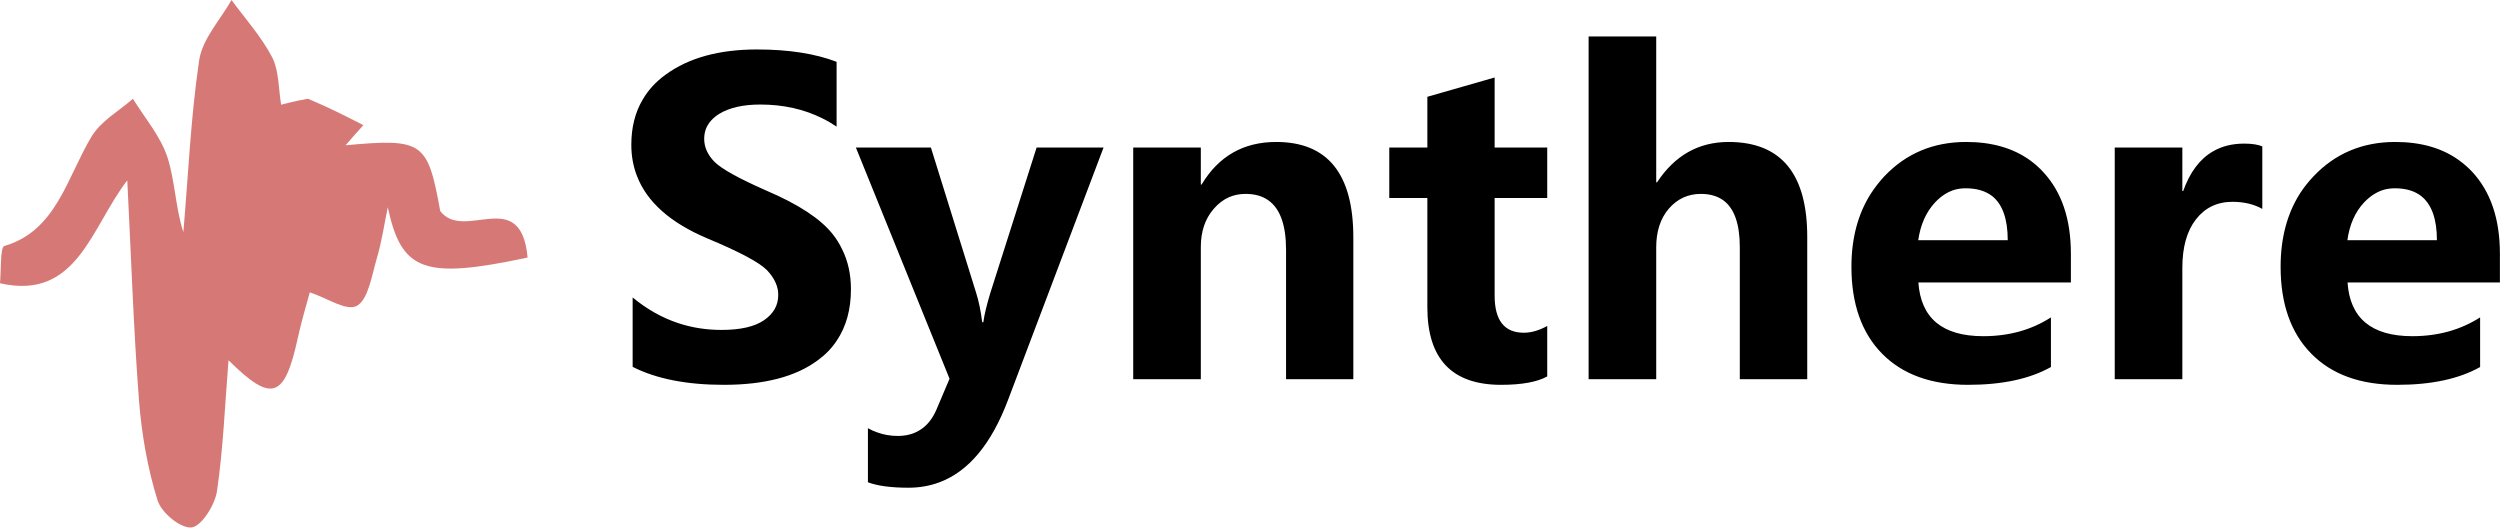
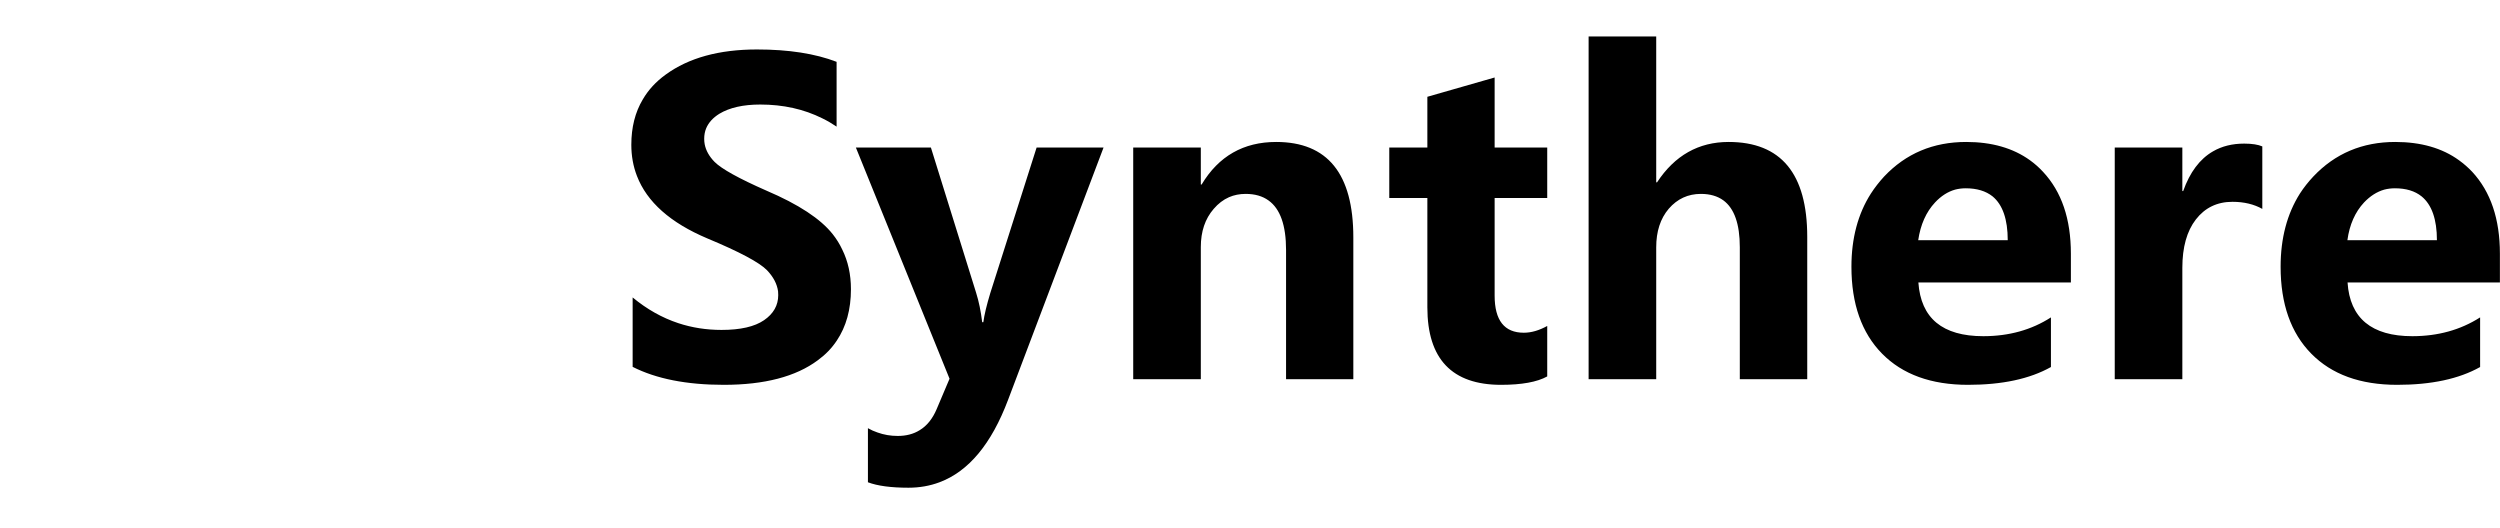
<svg xmlns="http://www.w3.org/2000/svg" width="151.626" height="32" viewBox="0 0 151.626 32" fill="none">
  <desc>
			Created with Pixso.
	</desc>
  <defs />
-   <path id="svg_3" d="M18.68 5.99C19.95 6.52 21 7.06 22.04 7.59C21.67 7.99 21.32 8.4 20.96 8.81C25.66 8.38 25.94 8.6 26.7 12.8C28.15 14.69 31.59 11.22 32 15.62C25.72 16.96 24.35 16.46 23.52 12.57C23.31 13.58 23.16 14.62 22.87 15.61C22.56 16.66 22.34 18.15 21.66 18.54C21.03 18.91 19.84 18.07 18.79 17.73C18.64 18.3 18.31 19.37 18.07 20.46C17.27 24.17 16.49 24.46 13.86 21.85C13.64 24.56 13.54 27.21 13.16 29.79C13.03 30.65 12.2 31.94 11.61 31.99C10.95 32.05 9.79 31.11 9.55 30.33C8.95 28.4 8.59 26.33 8.43 24.29C8.1 19.99 7.96 15.67 7.72 10.94C5.53 13.76 4.69 18.25 0 17.18C0.07 16.42 0.01 14.99 0.26 14.92C3.43 14 4.06 10.75 5.56 8.27C6.14 7.32 7.21 6.74 8.06 5.99C8.78 7.15 9.72 8.24 10.15 9.52C10.62 10.97 10.64 12.6 11.12 14.08C11.42 10.6 11.57 7.09 12.08 3.65C12.28 2.35 13.36 1.21 14.04 0C14.88 1.14 15.85 2.22 16.51 3.48C16.92 4.28 16.89 5.38 17.05 6.35C17.52 6.23 17.98 6.11 18.68 5.99Z" fill="#D67976" fill-opacity="1" fill-rule="nonzero" />
  <path id="Synthere" d="M109.61 23L105.52 23L105.52 15Q105.52 12.88 104.52 12.15Q103.98 11.76 103.16 11.76C102.38 11.76 101.73 12.06 101.21 12.66C100.7 13.26 100.45 14.04 100.45 15L100.45 23L96.35 23L96.35 2.21L100.45 2.21L100.45 11.06L100.5 11.06C101.57 9.43 103.02 8.61 104.84 8.61C108.02 8.61 109.61 10.53 109.61 14.37L109.61 23ZM38.37 18.04Q39.66 19.11 41.14 19.6Q42.38 20.01 43.76 20.01Q45.48 20.01 46.34 19.42C46.91 19.03 47.2 18.52 47.2 17.9Q47.2 17.79 47.19 17.67Q47.1 17 46.52 16.39Q45.83 15.68 42.9 14.46Q39.54 13.04 38.63 10.67Q38.29 9.79 38.29 8.78Q38.29 7.2 38.98 6.04Q39.49 5.16 40.38 4.52Q42.47 3 45.91 3Q48.79 3 50.74 3.75L50.74 7.68Q50.33 7.4 49.88 7.18Q48.2 6.34 46.11 6.34Q44.56 6.34 43.63 6.9Q43.05 7.26 42.83 7.78Q42.71 8.07 42.71 8.42Q42.71 8.59 42.74 8.75L42.74 8.75Q42.85 9.32 43.34 9.82Q43.98 10.46 46.48 11.56Q49.41 12.81 50.51 14.21Q50.85 14.64 51.08 15.13Q51.61 16.2 51.61 17.54Q51.61 19.38 50.75 20.66Q50.3 21.34 49.6 21.85Q47.6 23.34 43.9 23.34Q40.52 23.34 38.37 22.25L38.37 18.04ZM93.84 22.83C93.23 23.17 92.29 23.34 91.04 23.34C88.06 23.34 86.57 21.77 86.57 18.64L86.57 12.01L84.26 12.01L84.26 8.95L86.57 8.95L86.57 5.87L90.65 4.7L90.65 8.95L93.84 8.95L93.84 12.01L90.65 12.01L90.65 17.93C90.65 19.43 91.24 20.18 92.42 20.18C92.88 20.18 93.35 20.04 93.84 19.77L93.84 22.83ZM82.08 23L78 23L78 15.16Q78 12.92 76.94 12.16Q76.39 11.76 75.55 11.76Q75 11.76 74.54 11.96Q74.02 12.19 73.61 12.67C73.09 13.27 72.83 14.04 72.83 14.98L72.83 23L68.73 23L68.73 8.95L72.83 8.95L72.83 11.19L72.88 11.19C73.91 9.47 75.42 8.61 77.4 8.61C80.52 8.61 82.08 10.54 82.08 14.4L82.08 23ZM125.6 17.13L116.35 17.13C116.5 19.3 117.81 20.39 120.29 20.39C121.84 20.39 123.21 20.01 124.39 19.25L124.39 22.26Q122.47 23.34 119.36 23.34C117.13 23.34 115.39 22.71 114.15 21.45C112.91 20.19 112.29 18.43 112.29 16.18Q112.29 13.59 113.47 11.74Q113.82 11.2 114.27 10.71C115.59 9.31 117.25 8.61 119.25 8.61Q121.58 8.61 123.12 9.72L123.12 9.72Q123.55 10.03 123.91 10.42C125.04 11.63 125.6 13.28 125.6 15.39L125.6 17.13ZM151.62 17.13L142.38 17.13C142.52 19.3 143.84 20.39 146.31 20.39C147.86 20.39 149.23 20.01 150.42 19.25L150.42 22.26Q148.5 23.34 145.39 23.34C143.15 23.34 141.42 22.71 140.18 21.45C138.94 20.19 138.32 18.43 138.32 16.18Q138.32 13.59 139.49 11.74Q139.84 11.2 140.3 10.71C141.62 9.31 143.28 8.61 145.27 8.61Q147.61 8.61 149.14 9.72L149.14 9.72Q149.57 10.03 149.94 10.42C151.06 11.63 151.62 13.28 151.62 15.39L151.62 17.13ZM137.21 12.67C136.71 12.39 136.11 12.24 135.4 12.24C134.47 12.24 133.73 12.6 133.18 13.31Q132.36 14.37 132.36 16.24L132.36 23L128.26 23L128.26 8.95L132.36 8.95L132.36 11.59L132.41 11.59Q133.02 9.87 134.22 9.18Q135.03 8.71 136.11 8.71C136.59 8.71 136.96 8.77 137.21 8.88L137.21 12.67ZM66.93 8.95L61.14 24.25Q59.63 28.26 56.98 29.25Q56.1 29.58 55.1 29.58C54.04 29.58 53.22 29.47 52.64 29.25L52.64 25.97Q52.92 26.13 53.22 26.23Q53.8 26.44 54.45 26.44Q55.22 26.44 55.78 26.09Q56.44 25.69 56.81 24.81L57.59 22.97L51.91 8.95L56.46 8.95L59.2 17.75C59.37 18.29 59.49 18.88 59.57 19.54L59.64 19.54C59.7 19.09 59.84 18.51 60.06 17.78L62.87 8.95L66.93 8.95ZM121.77 14.57Q121.77 12.67 120.85 11.91Q120.23 11.42 119.22 11.42Q118.89 11.42 118.58 11.5Q117.91 11.69 117.36 12.28C116.82 12.86 116.48 13.62 116.34 14.57L121.77 14.57ZM147.8 14.57Q147.8 12.67 146.87 11.91Q146.26 11.42 145.25 11.42Q144.92 11.42 144.61 11.5Q143.94 11.69 143.38 12.28C142.84 12.86 142.5 13.62 142.37 14.57L147.8 14.57Z" fill="#000000" fill-opacity="1" fill-rule="evenodd" />
</svg>